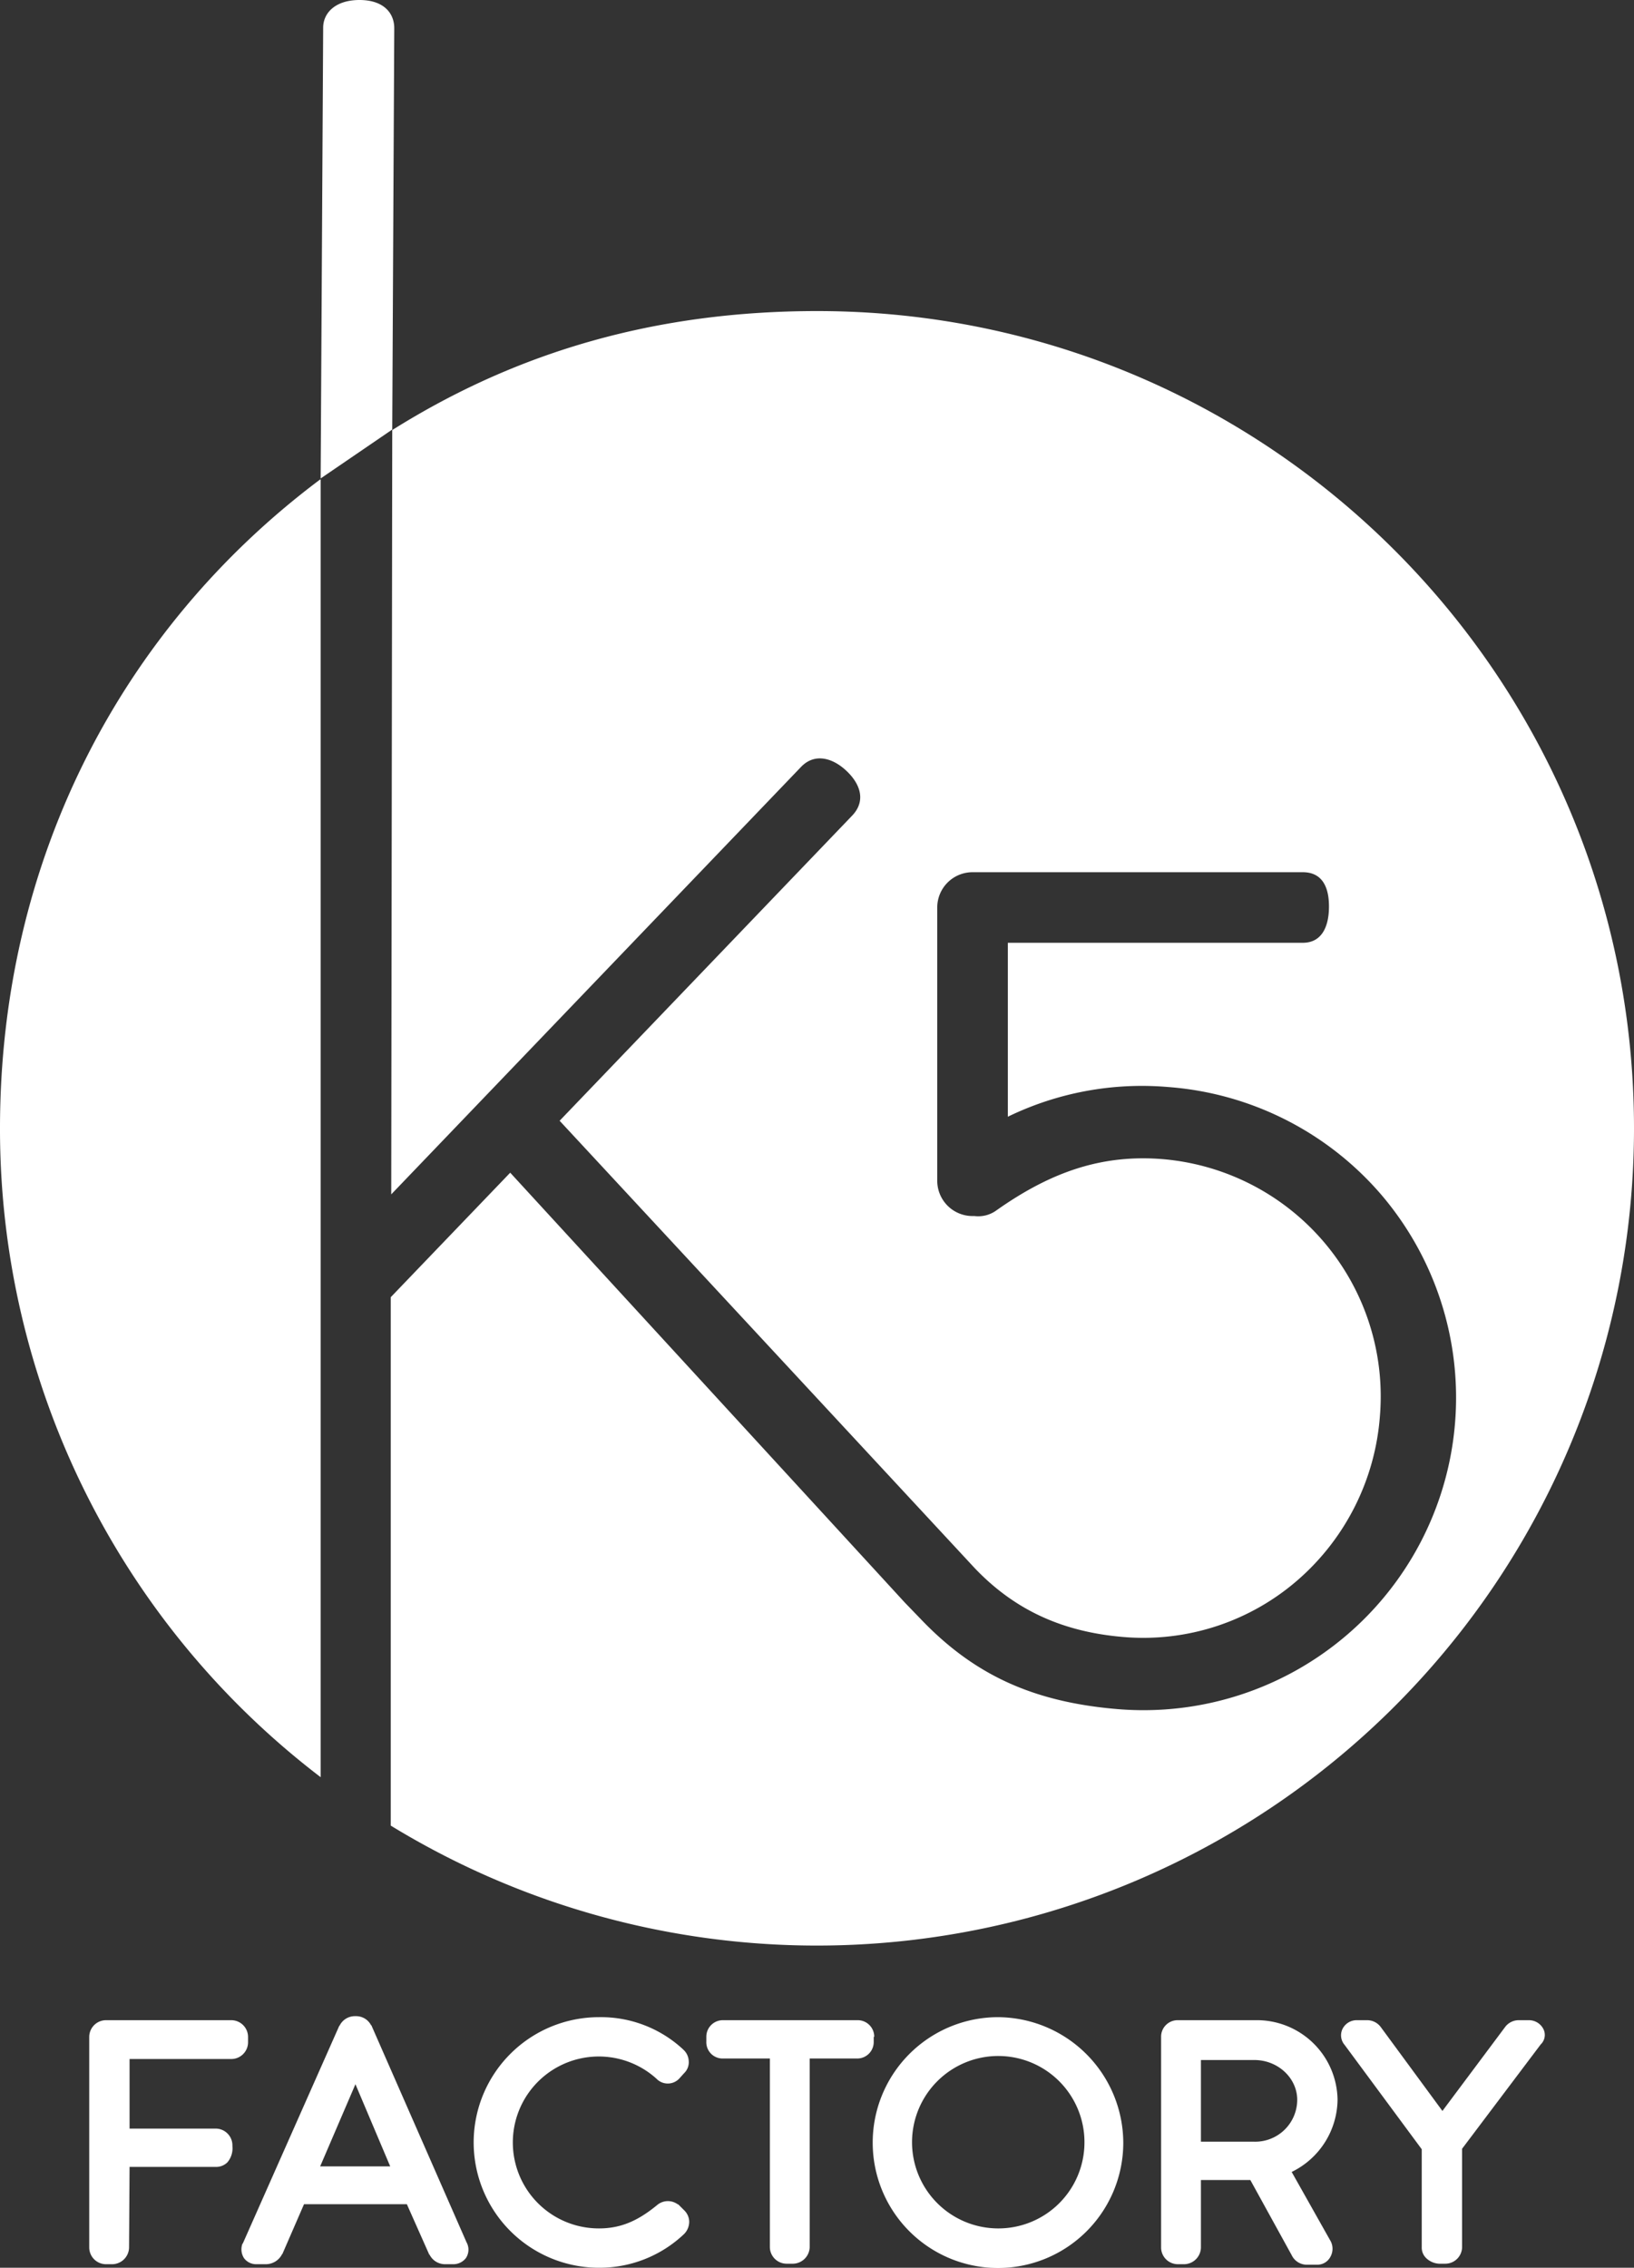
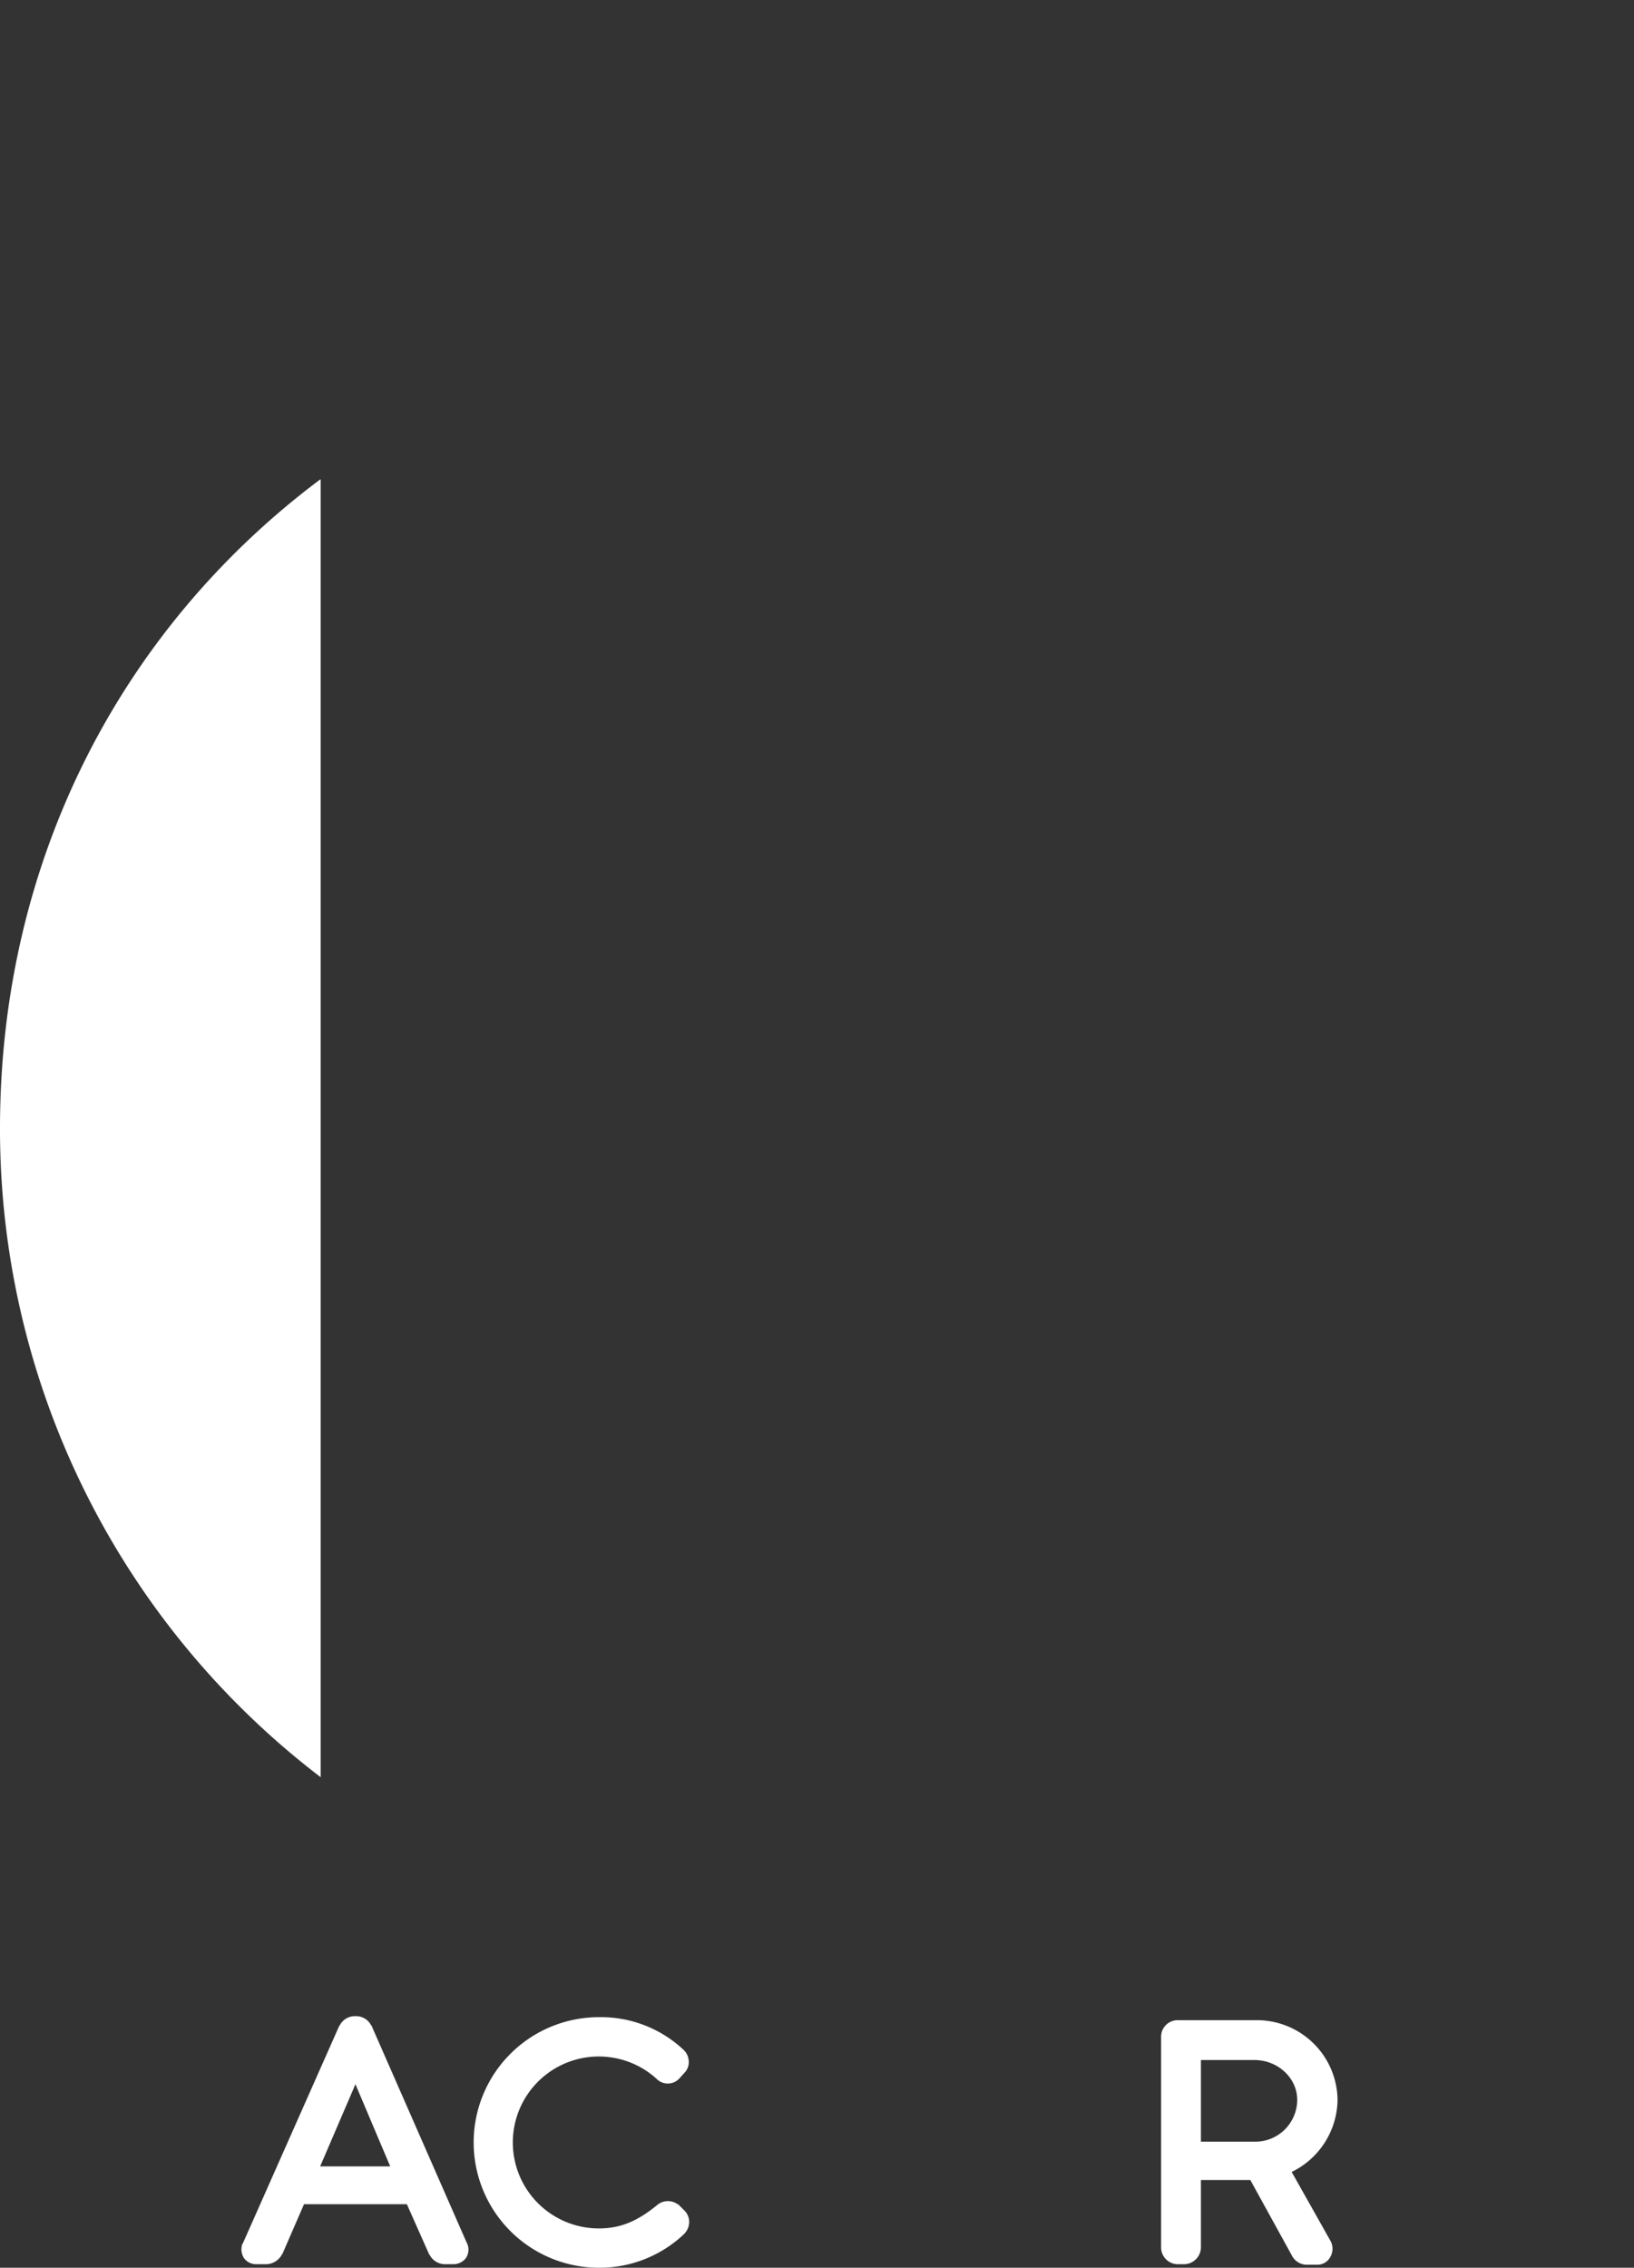
<svg xmlns="http://www.w3.org/2000/svg" viewBox="0 0 324.1 449.8">
  <rect x="0" y="0" width="324.1" height="449.8" fill="#333333" stroke="none" />
  <defs>
    <style>.cls-1{fill:#fff;}</style>
  </defs>
  <g id="Ebene_2" data-name="Ebene 2">
    <g id="LOGO_main" data-name="LOGO main">
-       <path class="cls-1" d="M46.1,425.5a3.33,3.33,0,0,0-3.3-3.3H25.7V408.4H45.9a3.33,3.33,0,0,0,3.3-3.3V404a3.33,3.33,0,0,0-3.3-3.3H21a3.33,3.33,0,0,0-3.3,3.3v41.8a3.33,3.33,0,0,0,3.3,3.3h1.1a3.38,3.38,0,0,0,3.5-3.3l.1-16H42.8a3.17,3.17,0,0,0,2.3-.9,4.31,4.31,0,0,0,1-3.2Z" />
      <path class="cls-1" d="M92.6,444.9,73.7,401.8a.1.1,0,0,0-.1-.1,3.33,3.33,0,0,0-3-1.8h-.2a3.37,3.37,0,0,0-3,1.8.1.1,0,0,1-.1.1L48.2,444.9a.1.1,0,0,1-.1.1,3.23,3.23,0,0,0,.3,2.9,3,3,0,0,0,2.5,1.2h1.9a3.62,3.62,0,0,0,3.1-1.9.1.1,0,0,1,.1-.1l4.3-9.9H80.7l4.4,9.9a.1.1,0,0,0,.1.1,3.43,3.43,0,0,0,3.1,1.9h1.5a3.15,3.15,0,0,0,2.6-1.2,3,3,0,0,0,.3-2.8A.35.35,0,0,0,92.6,444.9ZM63.5,429.7l7-16.3,6.9,16.3Z" />
      <path class="cls-1" d="M134.7,437.4c-.1-.1-.2-.2-.3-.2a3.31,3.31,0,0,0-4.1.2c-3.9,3.2-7.3,4.6-11.5,4.6a17.05,17.05,0,1,1,11.4-29.7,3.12,3.12,0,0,0,4.6-.1l.9-1a3,3,0,0,0,.9-2.5,3.21,3.21,0,0,0-1-2.1l-.1-.1a23.93,23.93,0,0,0-16.7-6.4,24.85,24.85,0,1,0,0,49.7,24.33,24.33,0,0,0,16.9-6.7,3.47,3.47,0,0,0,1-2.5,3.21,3.21,0,0,0-1-2.2Z" />
-       <path class="cls-1" d="M173.4,404a3.27,3.27,0,0,0-3.3-3.3H143.4a3.27,3.27,0,0,0-3.3,3.3v.9a3.23,3.23,0,0,0,3.3,3.4h9.3v37.4A3.33,3.33,0,0,0,156,449h1.1a3.38,3.38,0,0,0,3.5-3.3V408.3H170a3.27,3.27,0,0,0,3.3-3.3v-1Z" />
-       <path class="cls-1" d="M197.9,400.1A24.88,24.88,0,0,0,173.1,425a24.85,24.85,0,0,0,49.7,0A25,25,0,0,0,197.9,400.1Zm0,41.9a17.1,17.1,0,1,1,17.2-17A17.07,17.07,0,0,1,197.9,442Z" />
      <path class="cls-1" d="M265.3,416.5A16,16,0,0,0,249,400.7H233.6a3.27,3.27,0,0,0-3.3,3.3v41.8a3.33,3.33,0,0,0,3.3,3.3h1.1a3.38,3.38,0,0,0,3.5-3.3V432.4H248l8.2,14.9a3.33,3.33,0,0,0,3.1,1.9h1.9a2.92,2.92,0,0,0,2.7-1.6,3.25,3.25,0,0,0-.1-3.3l-7.6-13.5A16.14,16.14,0,0,0,265.3,416.5Zm-27-7.9h10.5c4.7,0,8.5,3.6,8.5,7.9a8.33,8.33,0,0,1-8.5,8.3H238.2V408.6Z" />
-       <path class="cls-1" d="M306.1,402.4a3.21,3.21,0,0,0-2.9-1.7h-1.9a3.37,3.37,0,0,0-2.8,1.4l-12.4,16.6-12.2-16.6a3.37,3.37,0,0,0-2.8-1.4h-1.9a3.13,3.13,0,0,0-2.9,1.7,2.91,2.91,0,0,0,.4,3.2L282,426.3v19.4a2.9,2.9,0,0,0,1,2.3,4,4,0,0,0,2.9,1h.8a3.33,3.33,0,0,0,3.3-3.3V426.2l15.6-20.7A2.59,2.59,0,0,0,306.1,402.4Z" />
      <path class="cls-1" d="M63.5,95.1C24,124.7,0,170.7,0,223.8A161.71,161.71,0,0,0,63.6,352.5V95.1Z" />
-       <path class="cls-1" d="M162.1,61.7c-31.7,0-59.3,7.9-84.3,23.6l.4-79.7C78.2,2.5,76,0,71.3,0s-7.2,2.5-7.2,5.5l-.5,89.4,14.2-9.7-.2,151.7,81.3-84.8c2.7-2.8,6.3-1.8,9.1.9s3.7,6,1,8.8l-58,60.5L193.3,311c7.9,8.3,17.4,12.7,29.6,13.7a46.65,46.65,0,0,0,34.5-11.3,47.84,47.84,0,0,0,16.3-32.5,47.23,47.23,0,0,0-43.2-51c-11.5-.9-21.6,2.2-32.9,10.2a6.1,6.1,0,0,1-4.3,1.1h-.4a7,7,0,0,1-7-7V180a7,7,0,0,1,7-7h65.5c3.9,0,5.2,3,5.2,6.8s-1.3,7.2-5.2,7.2H199.9v34.5a60.85,60.85,0,0,1,31.7-5.9A61.78,61.78,0,0,1,274,237a62,62,0,0,1-52.3,102c-16.8-1.4-28.6-6.8-39.3-18.1l-2.9-3-78.3-85.3L77.5,257.3V362.1A162.06,162.06,0,0,0,324.1,223.8C324.1,134.3,251.6,61.7,162.1,61.7Z" />
    </g>
  </g>
</svg>